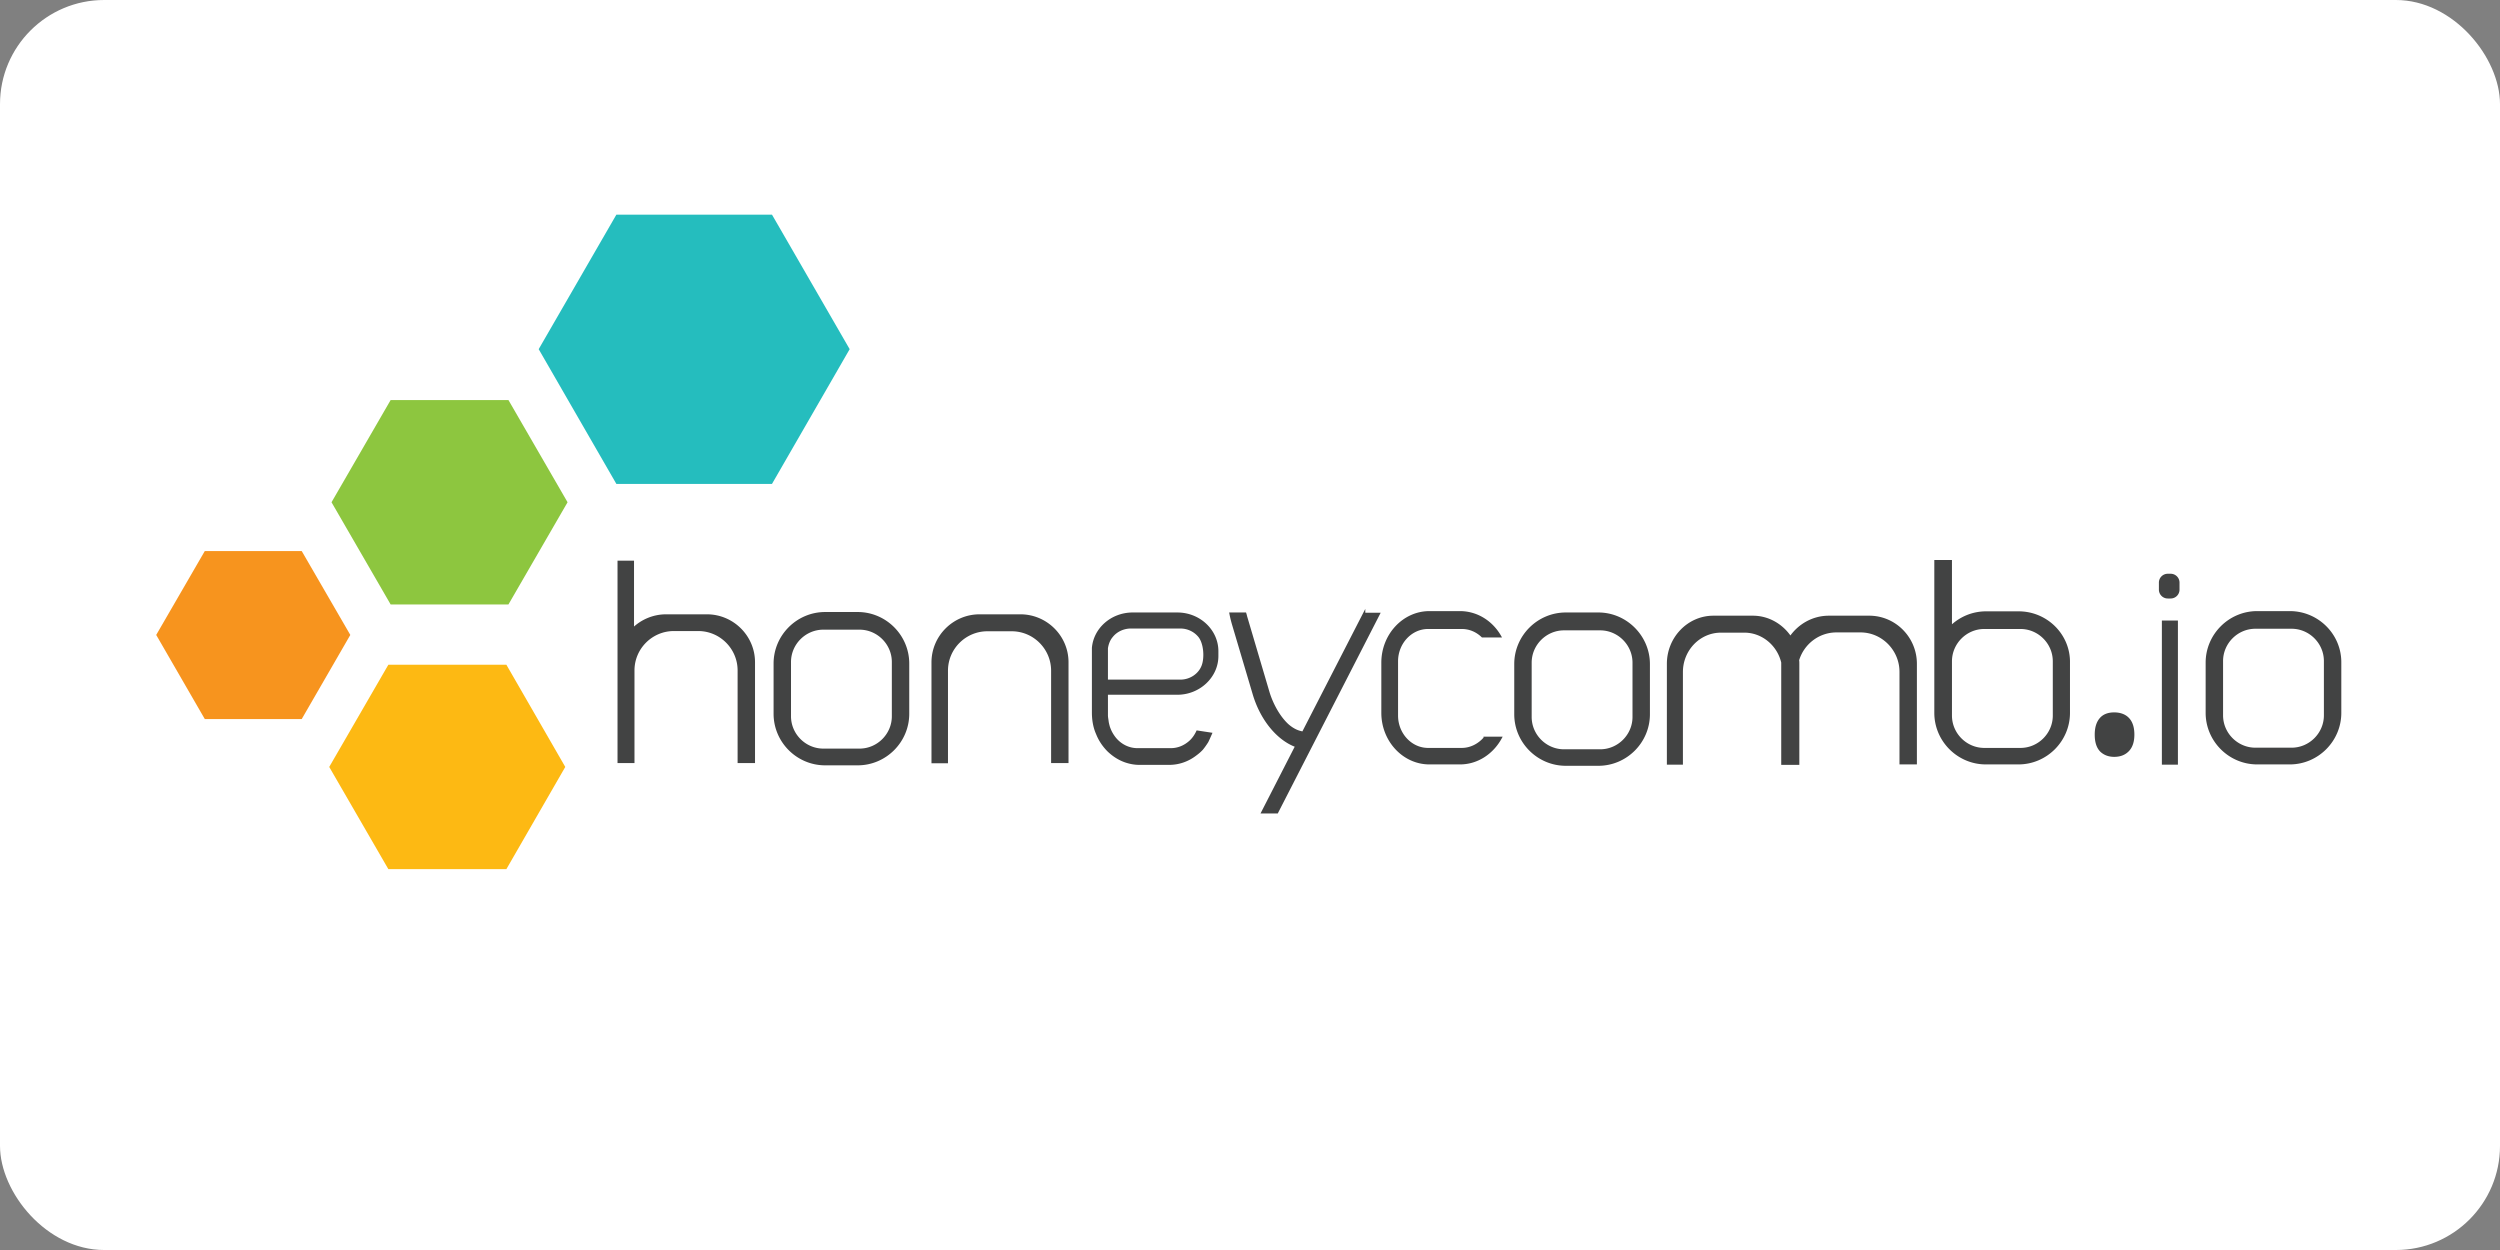
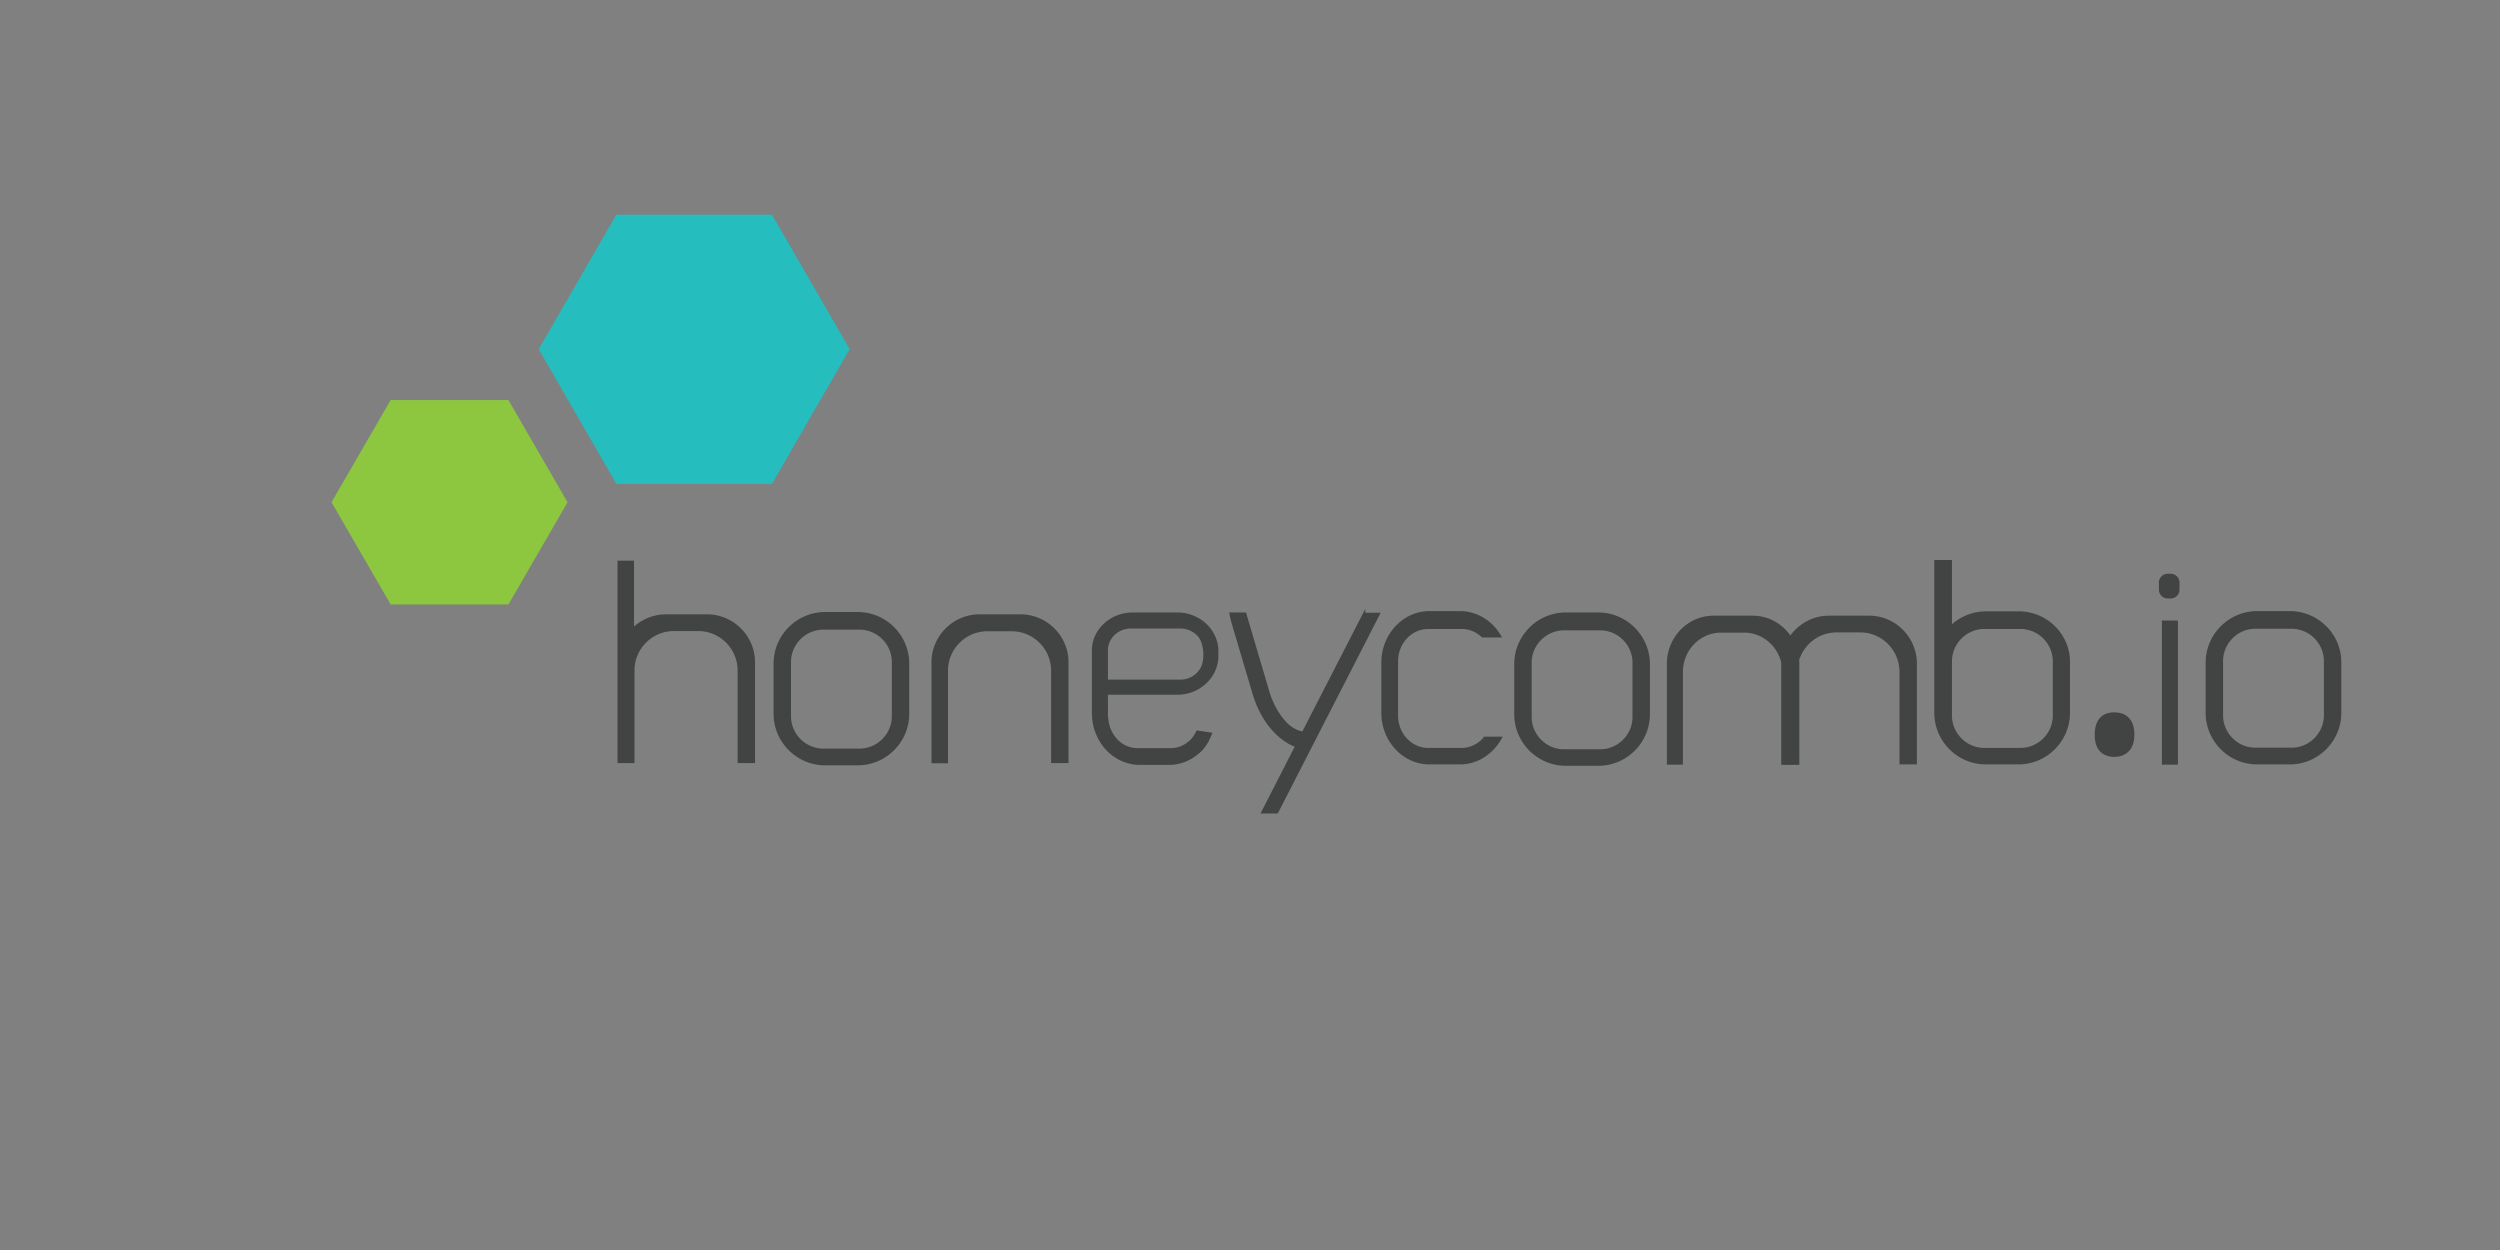
<svg xmlns="http://www.w3.org/2000/svg" width="120" height="60">
  <rect width="100%" height="100%" fill="#808080" stroke="none" />
-   <rect width="120" height="60" rx="5" fill="white" />
  <g transform="matrix(.11 0 0 .11 5.936 35.713)">
    <path d="M391.3-56.1h-17.8c-11.3 0-20.5 9.2-20.5 20.5V7.9h6.2V-32c0-9.8 8-17.7 17.7-17.7h10.6c9.8 0 17.7 8 17.7 17.7V7.8h6.6v-43.5c0-11.2-9.2-20.4-20.5-20.4zm-71-1h-14.2c-12.1 0-22 9.9-22 22v21.9c0 12.1 9.9 22 22 22h14.2c12.1 0 22-9.9 22-22v-21.9c0-12.1-9.9-22-22-22zm15.4 45c0 8-6.6 14.6-14.6 14.6h-15.8c-8 0-14.6-6.6-14.6-14.6v-23.7c0-8 6.6-14.6 14.6-14.6h15.8c8 0 14.6 6.6 14.6 14.6zm-81.2-44h-17.8c-5.6 0-10.8 2.3-14.5 6v-29.4H216V7.8h6.4v-39.9c0-9.8 8-17.7 17.7-17.7h10.6c9.8 0 17.7 8 17.7 17.7V7.8h6.6v-43.5c0-11.2-9.2-20.4-20.5-20.4zm389-.8h-14.2c-12.1 0-22 9.9-22 22V-13c0 12.1 9.9 22 22 22h14.2c12.1 0 22-9.9 22-22v-21.9c0-12-9.9-22-22-22zm15.4 45.1c0 8-6.6 14.6-14.6 14.6h-15.8c-8 0-14.6-6.6-14.6-14.6v-23.7c0-8 6.6-14.6 14.6-14.6h15.8c8 0 14.6 6.6 14.6 14.6zm102.8-43.7h-17.6c-7 0-13.1 3.6-16.8 9-3.6-5.4-9.6-9-16.4-9h-17.2c-10.9 0-19.8 9.2-19.8 20.5V8.5h6v-39.9c0-9.8 7.7-17.7 17.1-17.7h10.2c8 0 14.8 5.8 16.6 13.5V8.6h6.9V-35c0-.5 0-1.1-.1-1.6 2.2-7.3 8.9-12.6 16.8-12.6h10.5c9.6 0 17.5 8 17.5 17.7V8.4h6.6V-35c0-11.3-9.1-20.5-20.3-20.5zm65.2-1.9h-14.2c-6 0-11.4 2.4-15.4 6.3v-28.7h-6.7v66.2c0 12.1 9.9 22 22 22h14.2c12.1 0 22-9.9 22-22v-21.9c.2-12-9.7-21.9-21.9-21.9zm15.4 45c0 8-6.6 14.6-14.6 14.6h-15.8c-8 0-14.6-6.6-14.6-14.6v-23.7c0-8 6.6-14.6 14.6-14.6h15.8c8 0 14.6 6.6 14.6 14.6zM593.9-2.6c-2.5 2.9-6.1 4.8-10 4.8h-14.7c-7.5 0-13.6-6.6-13.6-14.6v-23.7c0-8 6.1-14.6 13.6-14.6h14.7c3.5 0 6.6 1.4 9 3.7h7.7c-3.6-6.3-10.1-10.5-17.5-10.5h-13.3c-11.3 0-20.5 9.9-20.5 22v21.9c0 12.1 9.2 22 20.5 22h13.3c7.6 0 14.2-4.5 17.8-11.1h-7zm-52.6-54.3l-26.7 52c-.3-.1-.7-.2-1.1-.3-2.1-.5-4-1.7-5.6-3.1-3.9-3.6-6.9-9.3-8.4-14.3l-9.6-32.5c-.2-.6-.3-1.2-.5-1.8H483c.3 1.6.7 3.2 1.2 4.9l8.9 30c3.4 11.6 10.8 20.1 18.6 22.9l-14.8 28.9h6.4l44.4-86.6h-6.4zM860.6-4.1c0-3 .7-5.3 2.1-6.9s3.4-2.3 5.9-2.3c2.6 0 4.7.8 6.1 2.3 1.5 1.6 2.2 3.9 2.2 6.9 0 2.9-.7 5.2-2.2 6.8s-3.5 2.4-6.1 2.4c-2.3 0-4.2-.7-5.7-2.1-1.5-1.5-2.3-3.8-2.3-7.1zm29.3-49.3h6V8.5h-6zm2.1-20.4h1.2a3.37 3.37 0 0 1 3.4 3.4v3a3.37 3.37 0 0 1-3.4 3.4H892a3.37 3.37 0 0 1-3.4-3.4v-3a3.37 3.37 0 0 1 3.4-3.4zm53.2 16.3H931c-12.1 0-22 9.9-22 22v21.9c0 12.1 9.9 22 22 22h14.2c12.1 0 22-9.9 22-22v-21.9c.1-12.1-9.8-22-22-22zm15.4 45c0 8-6.6 14.6-14.6 14.6h-15.8c-8 0-14.6-6.6-14.6-14.6v-23.7c0-8 6.6-14.6 14.6-14.6H946c8 0 14.6 6.6 14.6 14.6zM429-22h30.8c9.5 0 17.4-7.4 17.4-16.4v-2.1c0-9-7.8-16.4-17.4-16.4h-19.5c-9.1 0-16.6 6.6-17.3 15v28.1c0 3.2.5 6.4 1.8 9.3 1.1 2.8 2.8 5.3 4.9 7.4 2.1 2 4.5 3.6 7.3 4.6 2 .7 4.1 1.1 6.2 1.1h13c4.2 0 8.1-1.4 11.3-3.8 1.1-.8 2.2-1.7 3.1-2.7.8-1 1.5-2 2.2-3.1.2-.3 1.6-3.5 1.6-3.5l-5.9-.9c-.8 1.7-1.9 3.3-3.3 4.5-2.3 2-5.1 3.2-8.3 3.2h-14.5c-1.3 0-2.6-.2-3.8-.6-2.8-.9-5.2-2.8-6.8-5.2-.9-1.3-1.5-2.6-2-4.1-.2-.8-.4-1.5-.5-2.3-.1-.9-.3-1.7-.3-2.6V-22zm0-19.8c.3-2 1-3.8 2.2-5.2 1.9-2.4 5-3.9 8.3-3.9h21.6c3.2 0 6.2 1.4 8.2 3.8 2.5 3 2.9 9.4 1.6 12.9-1.4 3.9-5.4 6.6-9.8 6.6H429v-14.2z" fill="#424343" stroke="#424343" stroke-miterlimit="10" />
-     <path d="M35.4-10.9L14.2-47.6l21.2-36.6h42.3l21.2 36.6-21.2 36.7z" fill="#f7941e" />
    <path d="M116.5-60.9l-25.8-44.6 25.8-44.6h51.4l25.8 44.6-25.8 44.6z" fill="#8dc63f" />
-     <path d="M115.5 54.6L89.7 10l25.8-44.6H167L192.7 10 167 54.6z" fill="#fdb913" />
    <path d="M215-113.5l-33.9-58.8L215-231h67.9l33.9 58.7-33.9 58.8z" fill="#25bdbe" />
  </g>
</svg>